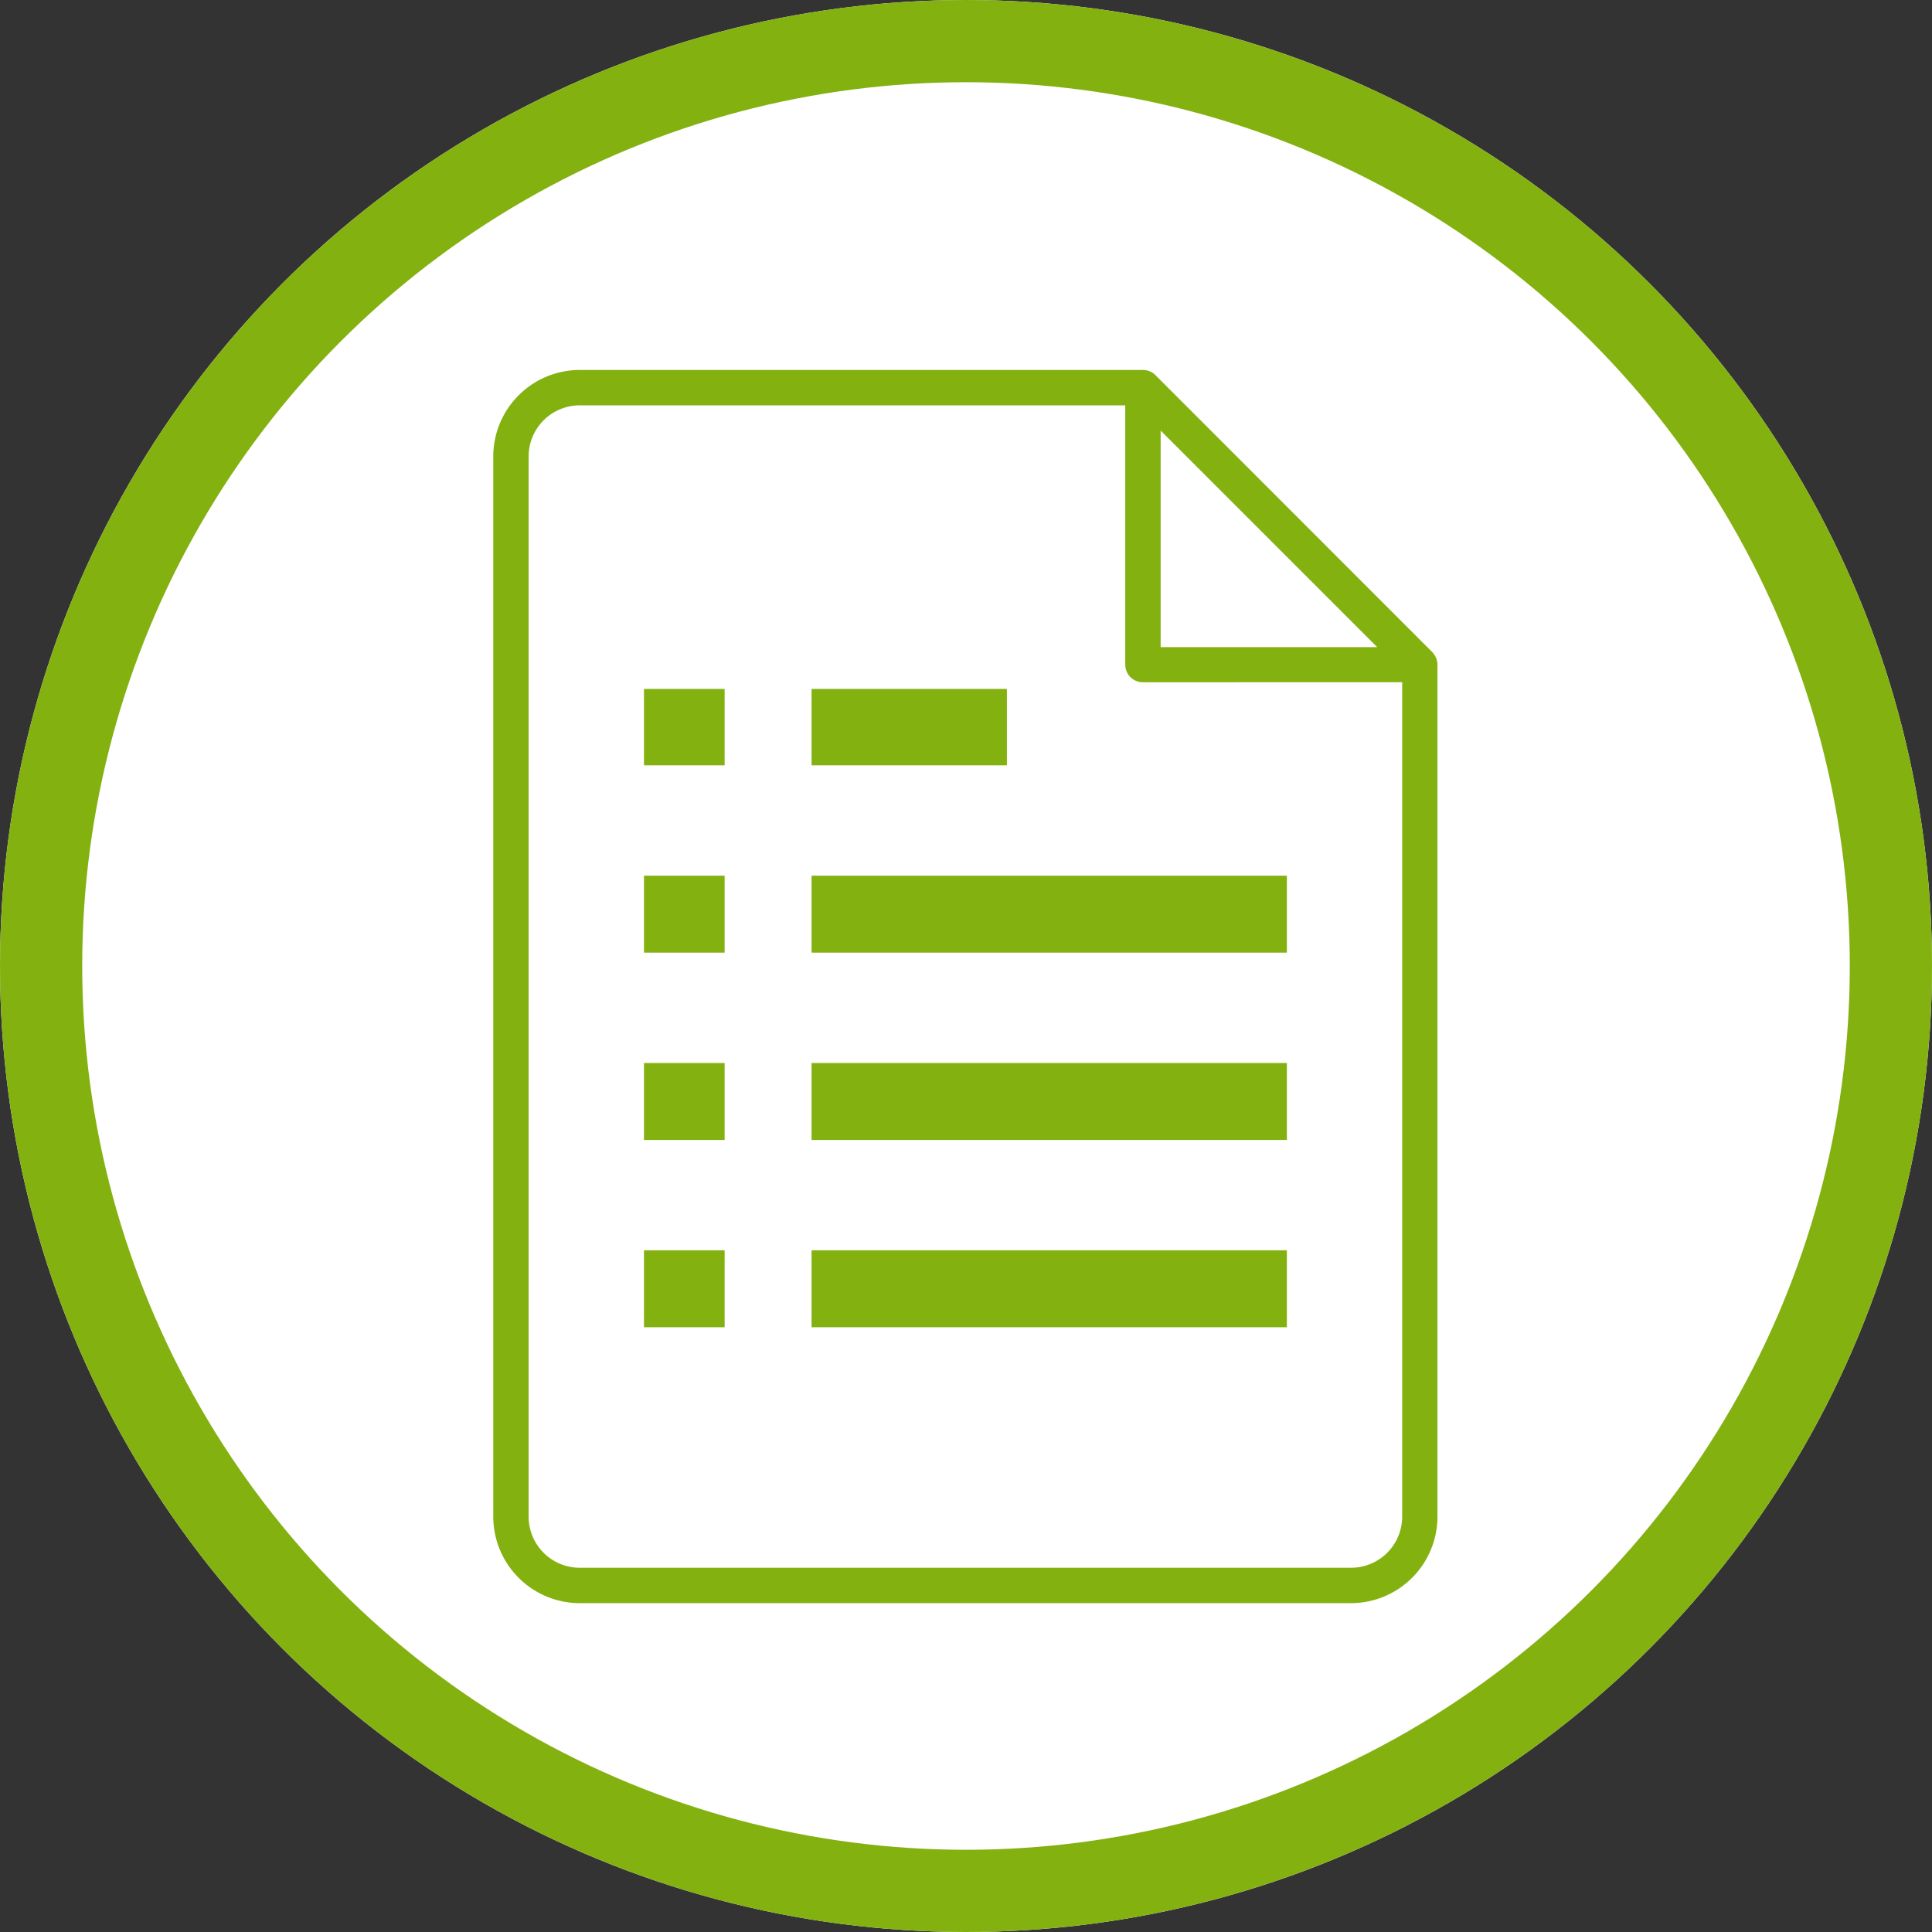
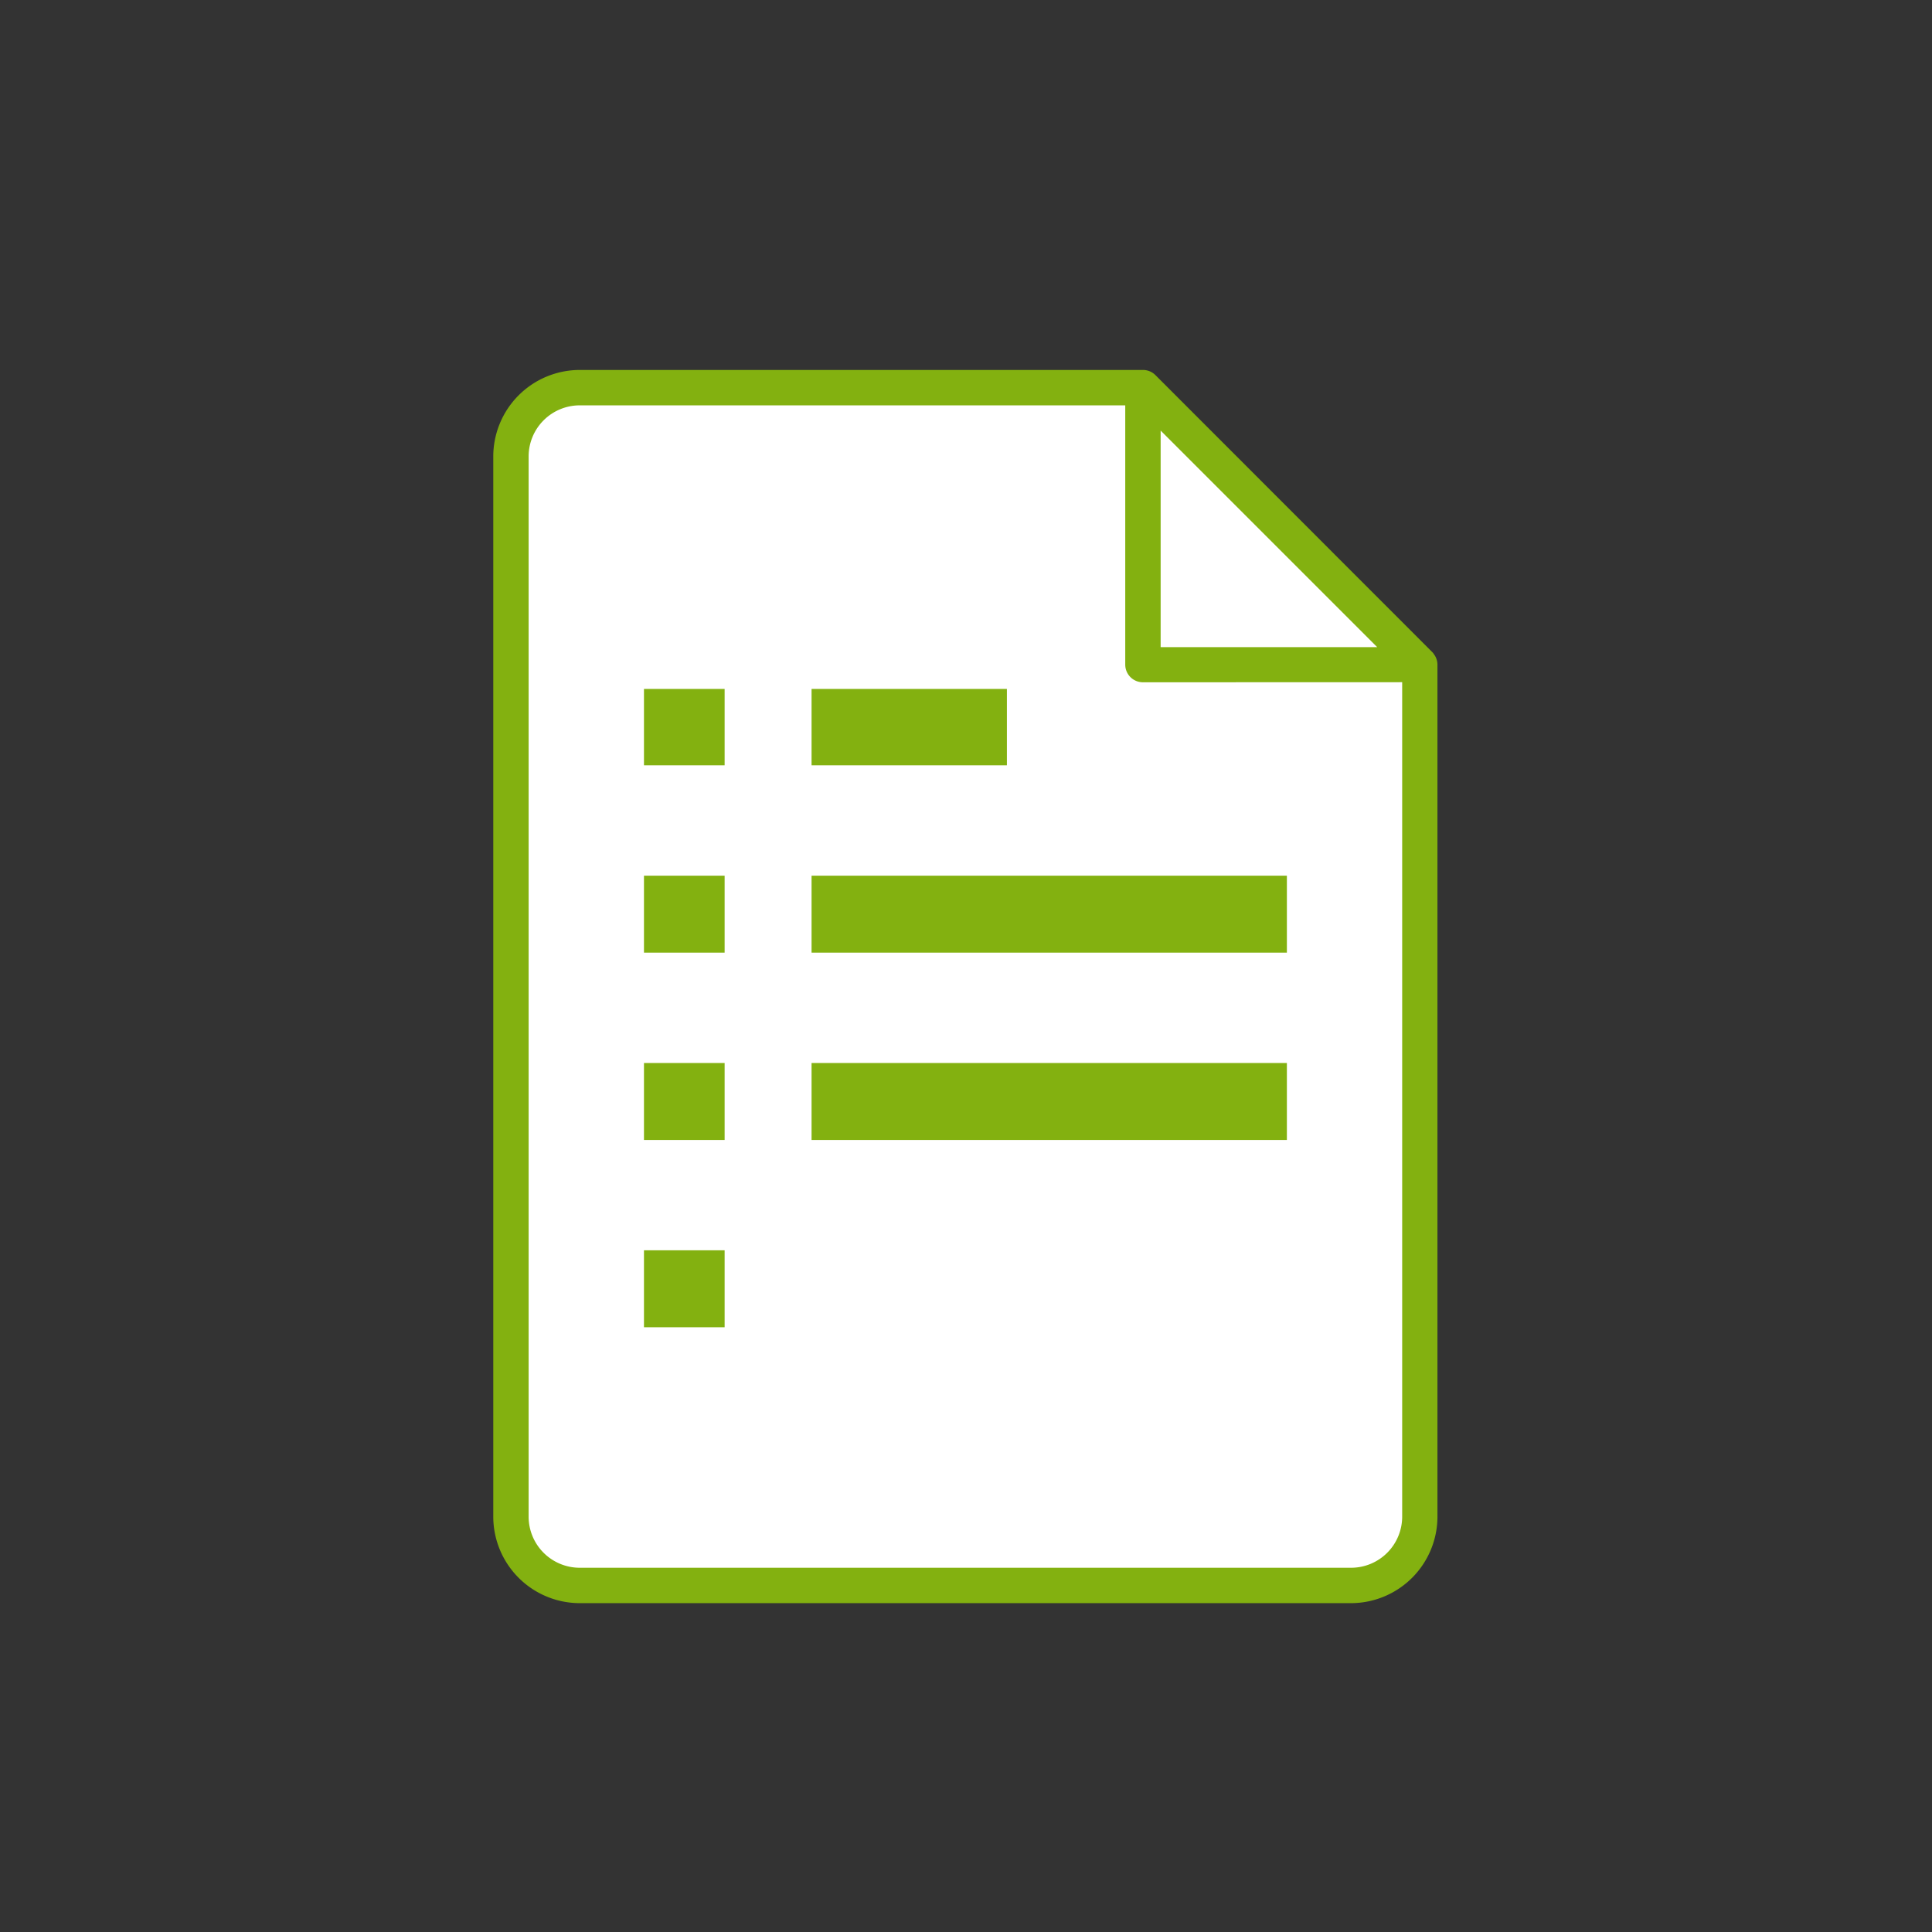
<svg xmlns="http://www.w3.org/2000/svg" width="47" height="47" viewBox="0 0 47 47">
  <rect x="0" y="0" width="47" height="47" fill="#333333" stroke="none" />
  <g id="グループ_6781" data-name="グループ 6781" transform="translate(16004.25 16760)">
    <g id="グループ_6281" data-name="グループ 6281" transform="translate(-16004.297 -16759.916)">
      <g id="楕円形_679" data-name="楕円形 679" transform="translate(0.047 -0.084)" fill="#fff" stroke="#83b110" stroke-width="2">
-         <circle cx="23.5" cy="23.5" r="23.5" stroke="none" />
-         <circle cx="23.5" cy="23.5" r="22.5" fill="none" />
-       </g>
+         </g>
      <g id="グループ_6570" data-name="グループ 6570" transform="translate(1 1)">
        <path id="パス_9535" data-name="パス 9535" d="M22.874,6.9a.23.23,0,0,0-.027-.032h0L16.109.126l0,0A.428.428,0,0,0,15.8,0H2.1A2.106,2.106,0,0,0,0,2.1V27.9A2.106,2.106,0,0,0,2.1,30H20.869a2.106,2.106,0,0,0,2.1-2.1V7.168a.426.426,0,0,0-.1-.271" transform="translate(11.047 7.916)" fill="#83b110" />
        <path id="パス_9536" data-name="パス 9536" d="M122.575,11.1l5.268,5.268h-5.268Z" transform="translate(-95.293 -1.709)" fill="#fff" />
        <path id="パス_9537" data-name="パス 9537" d="M21.444,13.237a.43.43,0,0,1-.43-.43V6.5H7.743A1.244,1.244,0,0,0,6.5,7.743V33.535a1.244,1.244,0,0,0,1.243,1.243H26.508a1.244,1.244,0,0,0,1.243-1.243v-20.3Z" transform="translate(5.407 2.277)" fill="#fff" />
        <rect id="長方形_3648" data-name="長方形 3648" width="1.962" height="1.872" transform="translate(14.713 29.332)" fill="#83b110" />
        <rect id="長方形_3649" data-name="長方形 3649" width="1.962" height="1.872" transform="translate(14.713 24.776)" fill="#83b110" />
        <rect id="長方形_3650" data-name="長方形 3650" width="1.962" height="1.872" transform="translate(14.713 20.219)" fill="#83b110" />
        <rect id="長方形_3651" data-name="長方形 3651" width="1.962" height="1.858" transform="translate(14.713 15.676)" fill="#83b110" />
-         <rect id="長方形_3652" data-name="長方形 3652" width="11.563" height="1.872" transform="translate(18.79 29.332)" fill="#83b110" />
        <rect id="長方形_3653" data-name="長方形 3653" width="11.563" height="1.872" transform="translate(18.79 24.776)" fill="#83b110" />
        <rect id="長方形_3654" data-name="長方形 3654" width="11.563" height="1.872" transform="translate(18.79 20.219)" fill="#83b110" />
        <rect id="長方形_3655" data-name="長方形 3655" width="4.752" height="1.858" transform="translate(18.79 15.676)" fill="#83b110" />
      </g>
    </g>
  </g>
</svg>